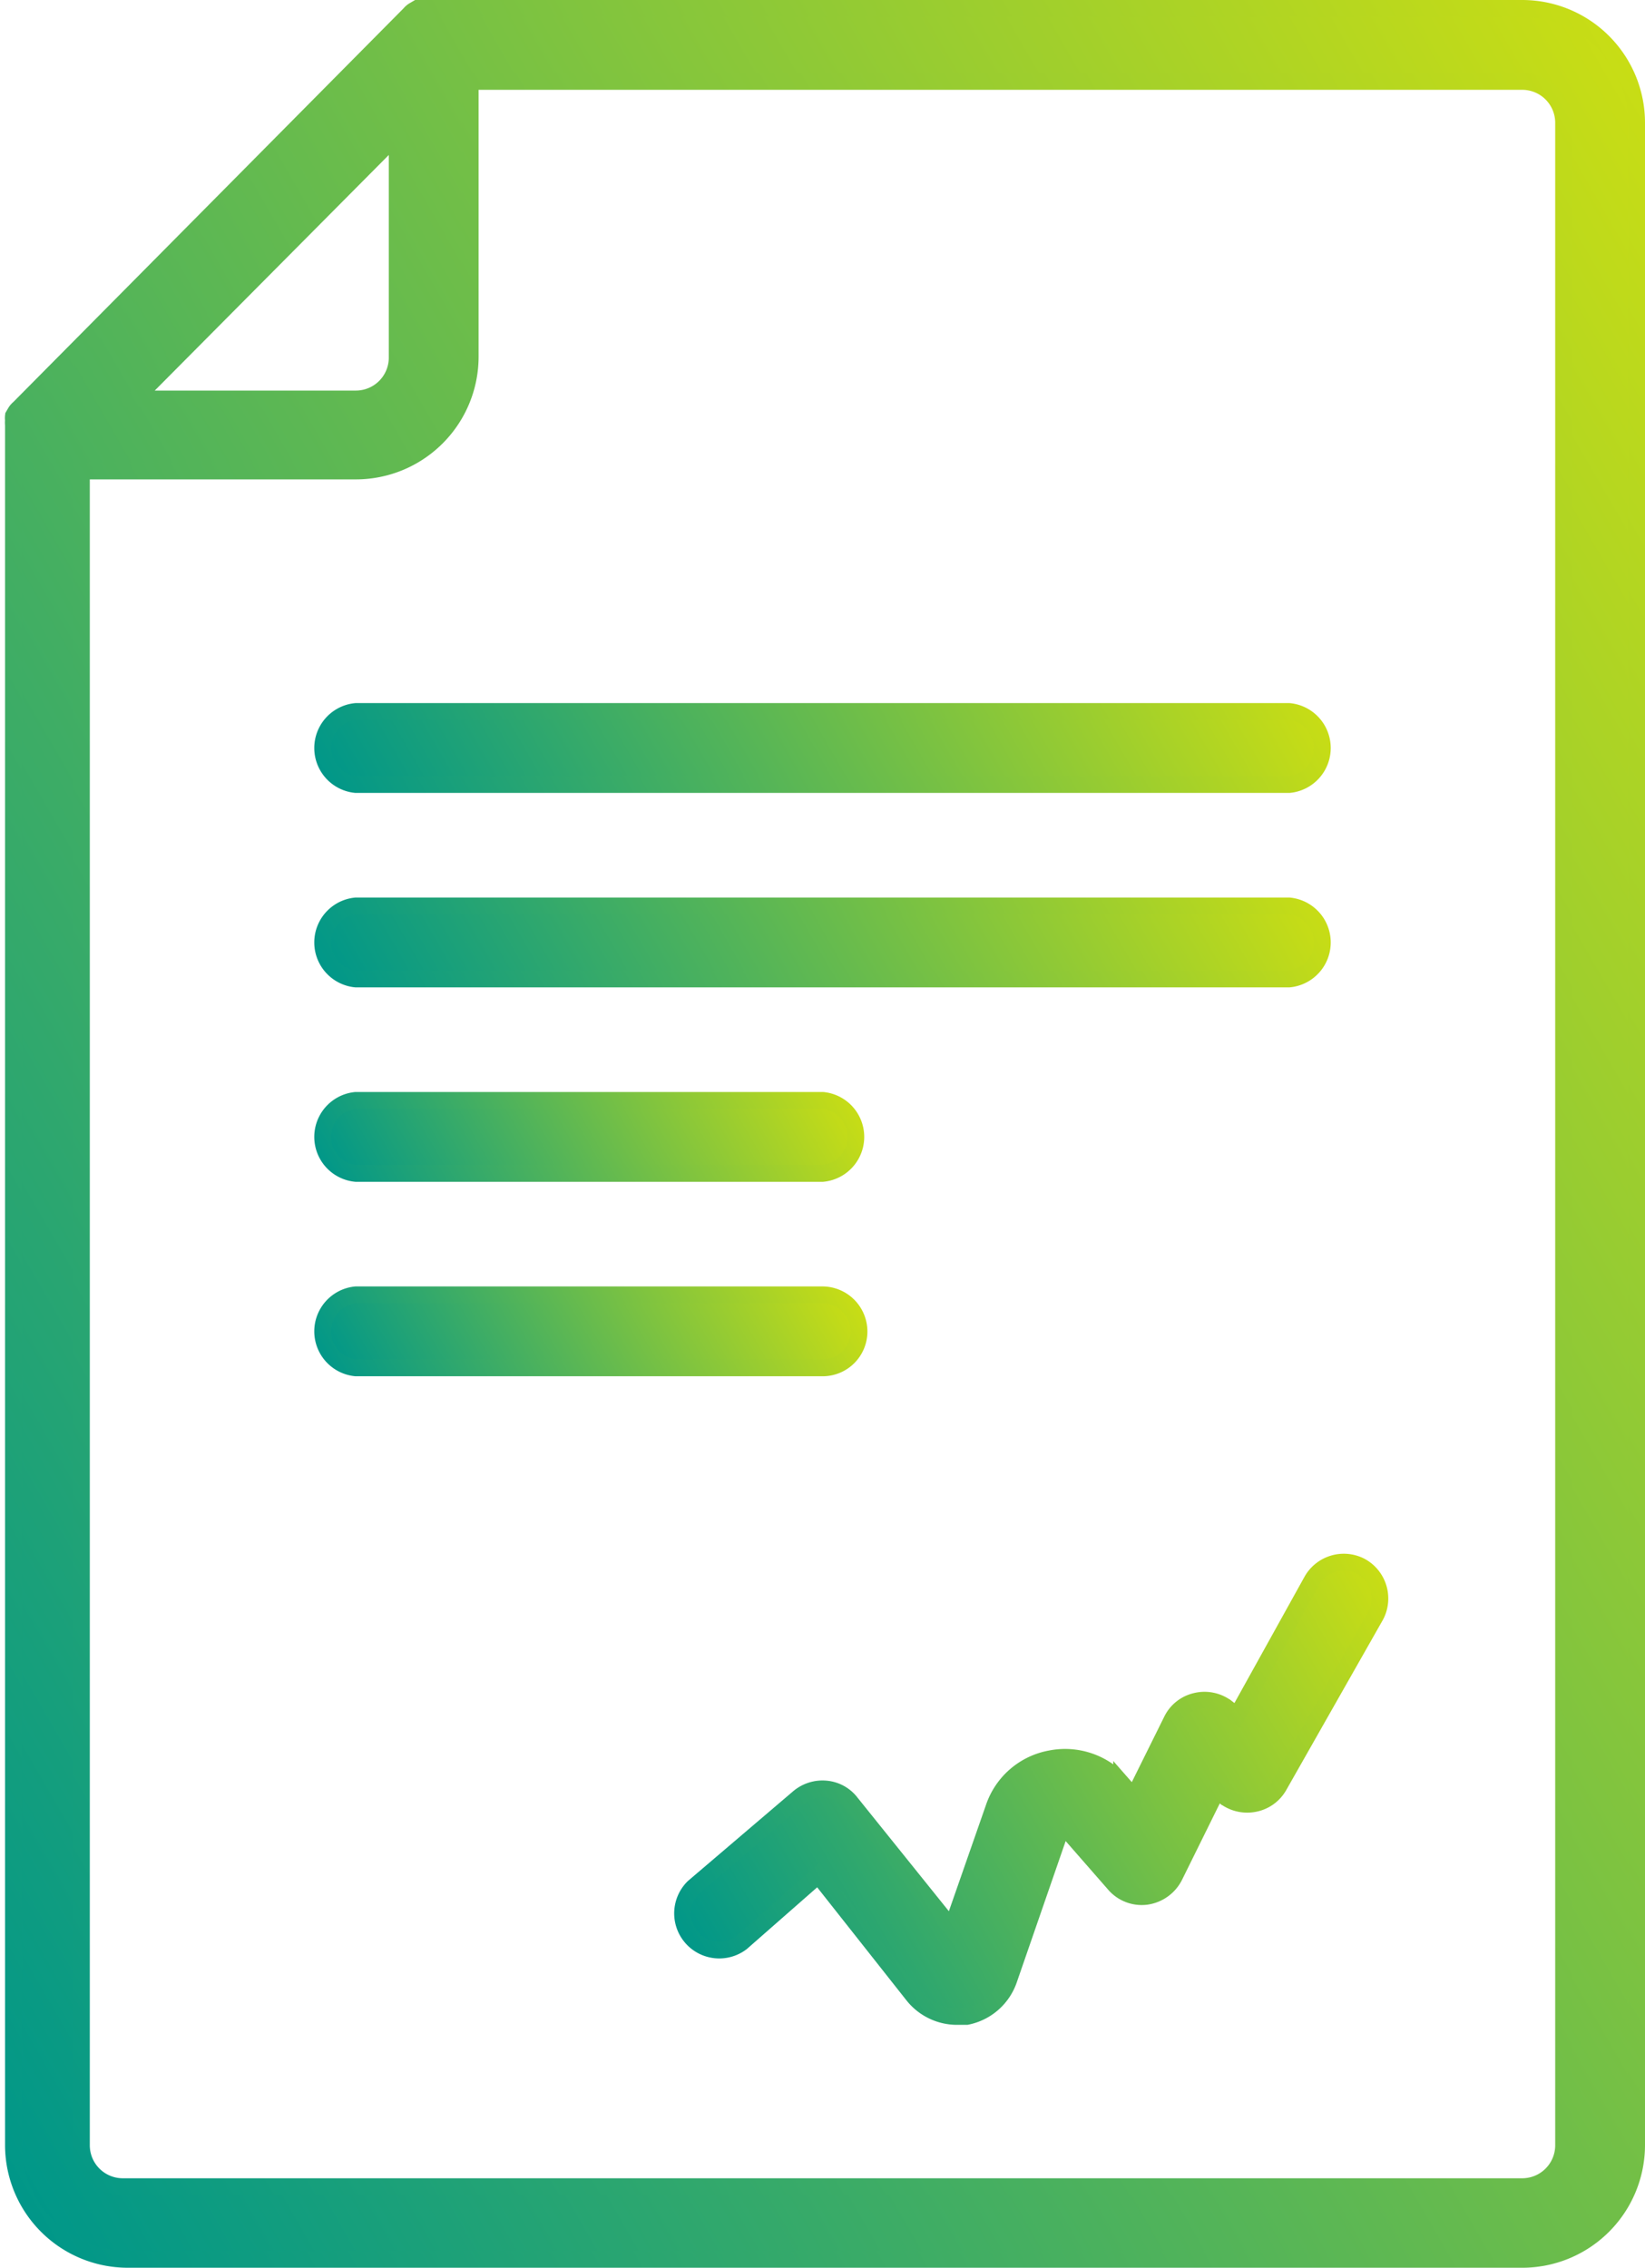
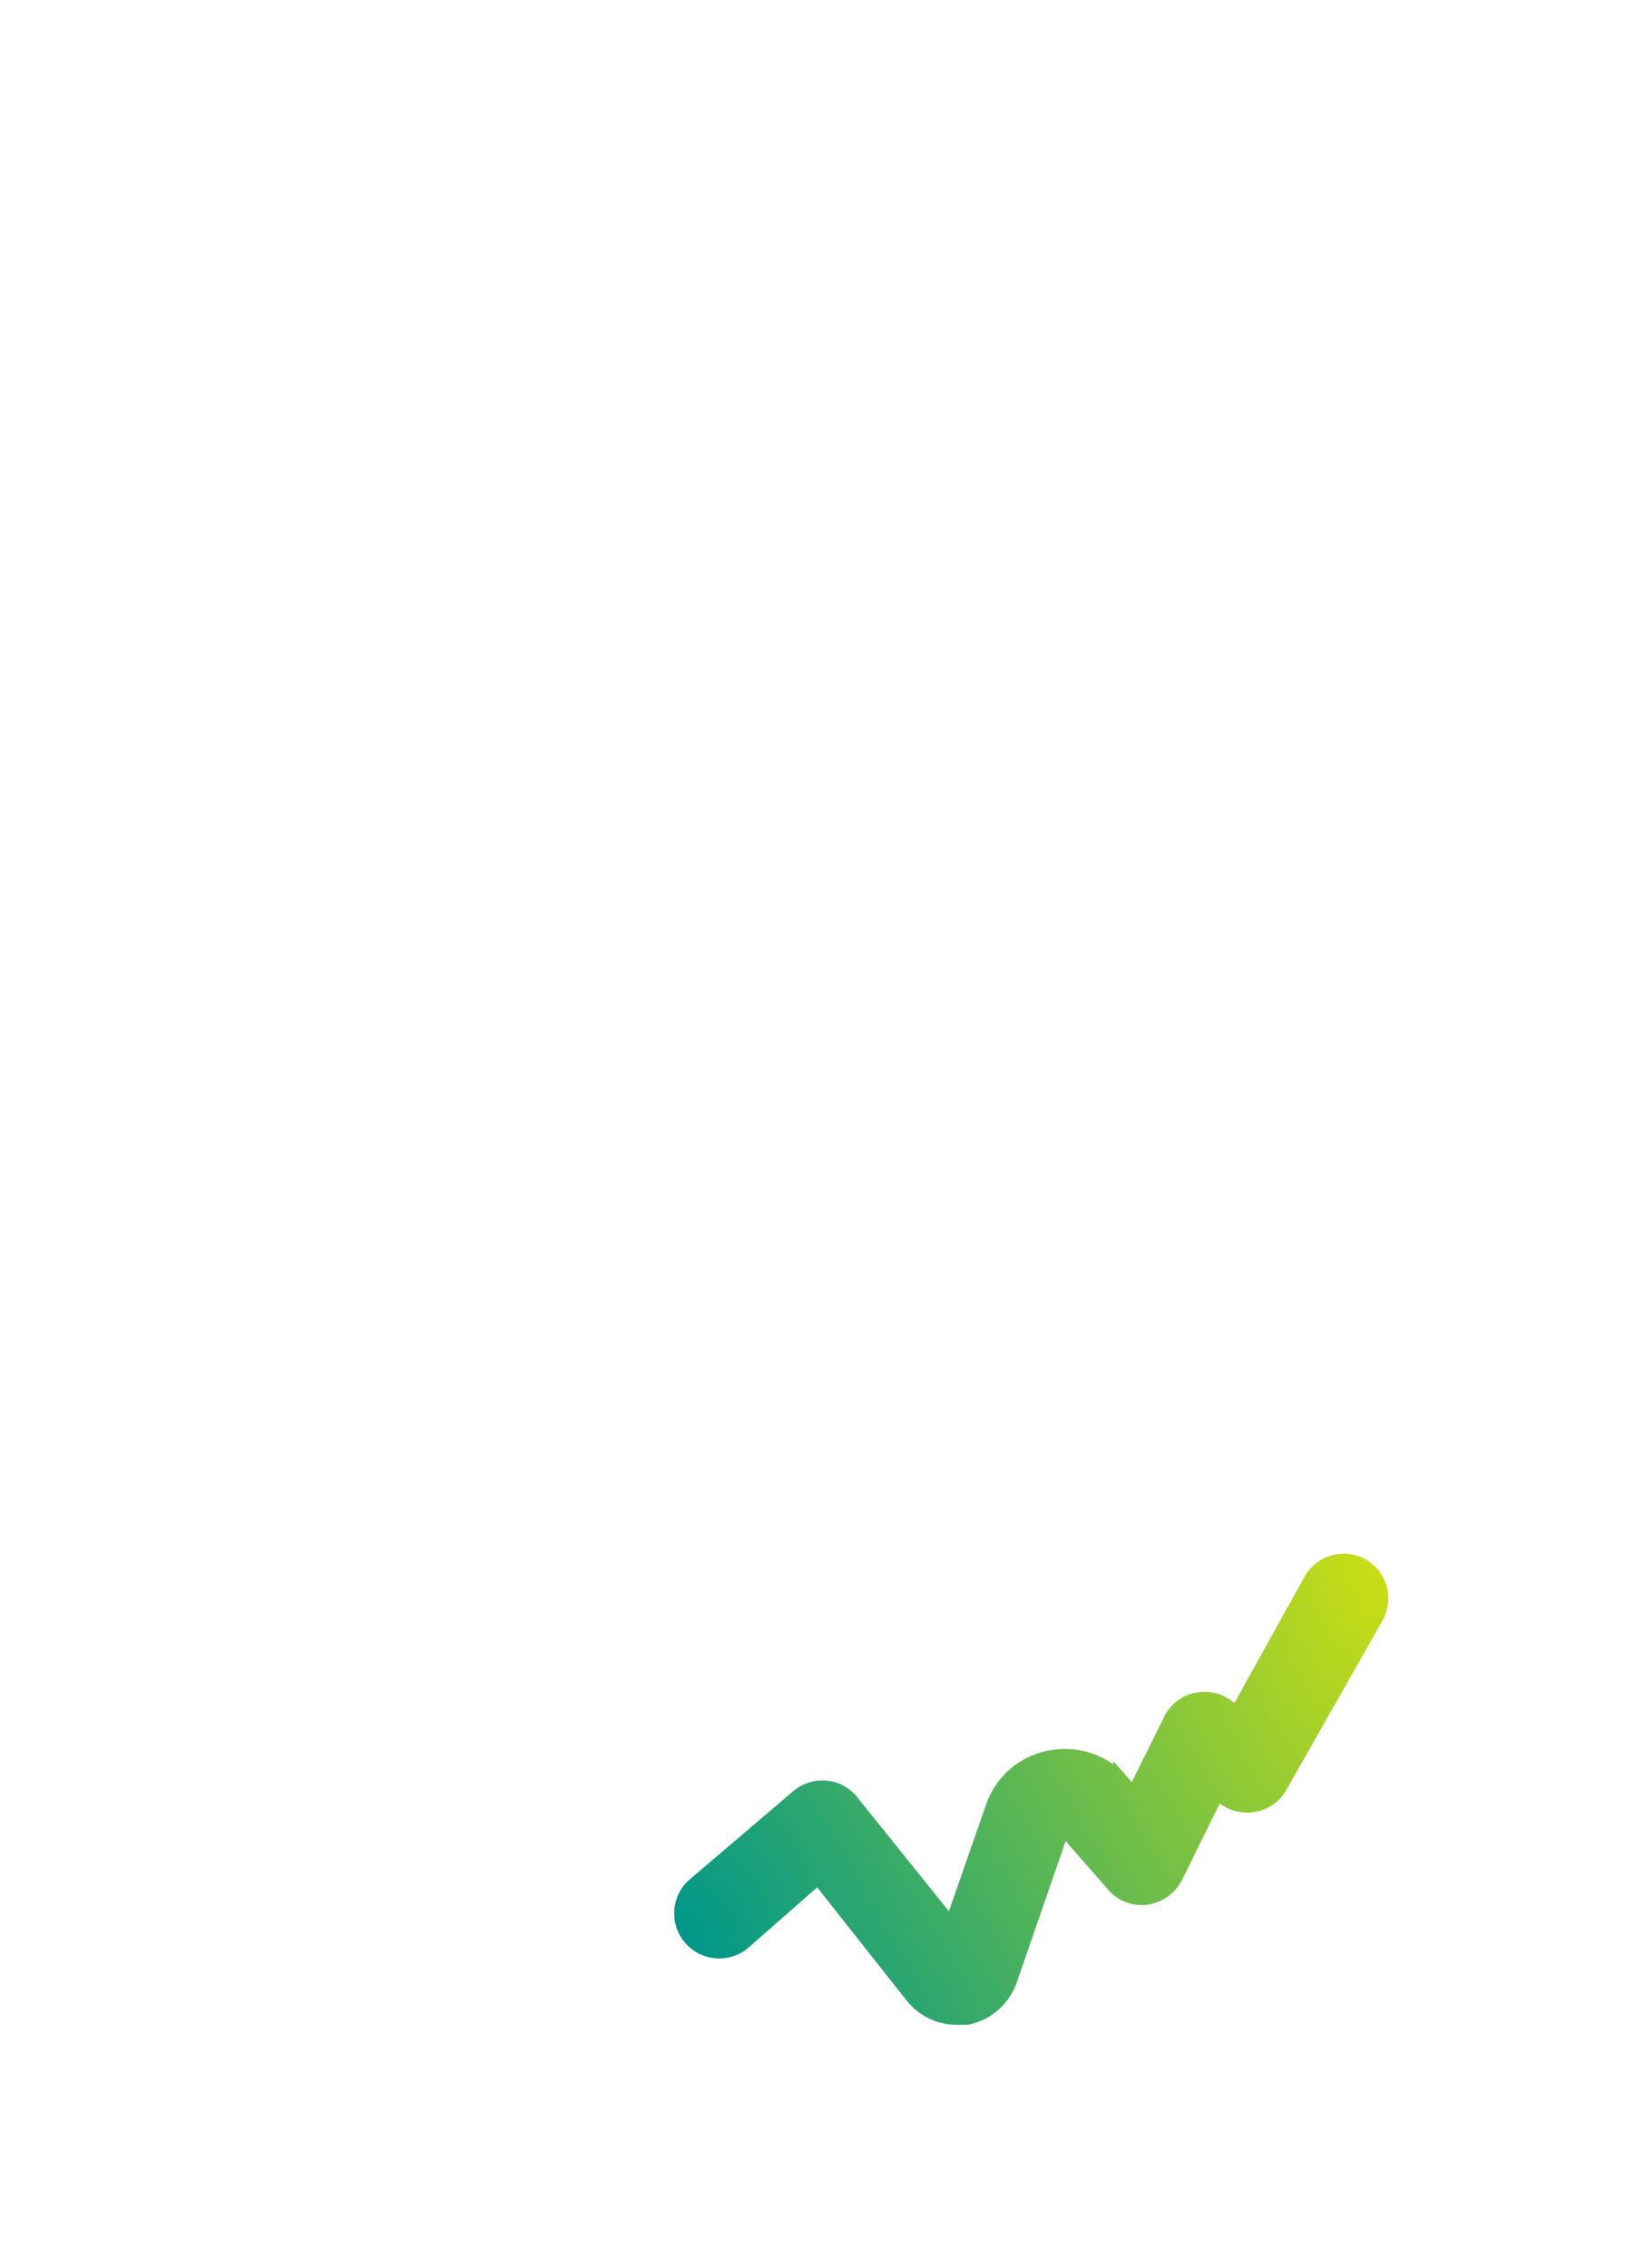
<svg xmlns="http://www.w3.org/2000/svg" xmlns:xlink="http://www.w3.org/1999/xlink" viewBox="0 0 48.91 67.41">
  <defs>
    <style>.cls-1,.cls-2,.cls-3,.cls-4,.cls-5,.cls-6{stroke-miterlimit:10;stroke-width:0.5px;}.cls-1{fill:url(#Безымянный_градиент_19);stroke:url(#Безымянный_градиент_19-2);}.cls-2{fill:url(#Безымянный_градиент_19-3);stroke:url(#Безымянный_градиент_19-4);}.cls-3{fill:url(#Безымянный_градиент_19-5);stroke:url(#Безымянный_градиент_19-6);}.cls-4{fill:url(#Безымянный_градиент_19-7);stroke:url(#Безымянный_градиент_19-8);}.cls-5{fill:url(#Безымянный_градиент_19-9);stroke:url(#Безымянный_градиент_19-10);}.cls-6{fill:url(#Безымянный_градиент_19-11);stroke:url(#Безымянный_градиент_19-12);}</style>
    <linearGradient id="Безымянный_градиент_19" x1="57.25" y1="17.62" x2="-5.87" y2="54.06" gradientUnits="userSpaceOnUse">
      <stop offset="0" stop-color="#c8dd15" />
      <stop offset="1" stop-color="#009789" />
    </linearGradient>
    <linearGradient id="Безымянный_градиент_19-2" x1="57.47" y1="17.49" x2="-6.09" y2="54.19" xlink:href="#Безымянный_градиент_19" />
    <linearGradient id="Безымянный_градиент_19-3" x1="35.8" y1="15.69" x2="13.11" y2="28.79" xlink:href="#Безымянный_градиент_19" />
    <linearGradient id="Безымянный_градиент_19-4" x1="36.02" y1="15.56" x2="12.9" y2="28.91" xlink:href="#Безымянный_градиент_19" />
    <linearGradient id="Безымянный_градиент_19-5" x1="35.8" y1="21.47" x2="13.11" y2="34.57" xlink:href="#Безымянный_градиент_19" />
    <linearGradient id="Безымянный_градиент_19-6" x1="36.02" y1="21.34" x2="12.9" y2="34.69" xlink:href="#Безымянный_градиент_19" />
    <linearGradient id="Безымянный_градиент_19-7" x1="23.66" y1="30.25" x2="11.38" y2="37.34" xlink:href="#Безымянный_градиент_19" />
    <linearGradient id="Безымянный_градиент_19-8" x1="23.88" y1="30.13" x2="11.16" y2="37.47" xlink:href="#Безымянный_градиент_19" />
    <linearGradient id="Безымянный_градиент_19-9" x1="23.66" y1="36.03" x2="11.38" y2="43.12" xlink:href="#Безымянный_градиент_19" />
    <linearGradient id="Безымянный_градиент_19-10" x1="23.88" y1="35.91" x2="11.16" y2="43.25" xlink:href="#Безымянный_градиент_19" />
    <linearGradient id="Безымянный_градиент_19-11" x1="41.42" y1="47.93" x2="21.52" y2="59.42" xlink:href="#Безымянный_градиент_19" />
    <linearGradient id="Безымянный_градиент_19-12" x1="41.64" y1="47.8" x2="21.31" y2="59.54" xlink:href="#Безымянный_градиент_19" />
  </defs>
  <g id="Слой_2" data-name="Слой 2">
    <g id="Слой_1-2" data-name="Слой 1">
      <g id="Наши_преимущества" data-name="Наши преимущества">
-         <path class="cls-1" d="M45.26.25H12.82l-.14,0h0l-.14,0h0l-.13,0h0l-.12.07,0,0a.52.52,0,0,0-.11.1h0L.57,12.13h0a.52.52,0,0,0-.1.11l0,0-.07.12h0a.5.5,0,0,0,0,.13v0a.74.74,0,0,0,0,.14h0s0,.09,0,.13V63.76a3.4,3.4,0,0,0,3.4,3.4H45.26a3.4,3.4,0,0,0,3.4-3.4V3.65A3.4,3.4,0,0,0,45.26.25ZM11.81,4v6.63a1.23,1.23,0,0,1-1.23,1.23H4ZM46.49,63.76A1.23,1.23,0,0,1,45.26,65H3.65a1.23,1.23,0,0,1-1.23-1.23V14h8.16a3.4,3.4,0,0,0,3.4-3.4V2.42H45.26a1.23,1.23,0,0,1,1.23,1.23Z" />
-         <path class="cls-2" d="M10.58,23.32H38.33a1.09,1.09,0,0,0,0-2.17H10.58a1.09,1.09,0,0,0,0,2.17Z" />
-         <path class="cls-3" d="M10.58,29.1H38.33a1.09,1.09,0,0,0,0-2.17H10.58a1.09,1.09,0,0,0,0,2.17Z" />
-         <path class="cls-4" d="M10.58,34.88H24.46a1.09,1.09,0,0,0,0-2.17H10.58a1.09,1.09,0,0,0,0,2.17Z" />
-         <path class="cls-5" d="M25.54,39.58a1.09,1.09,0,0,0-1.08-1.09H10.58a1.09,1.09,0,0,0,0,2.17H24.46A1.08,1.08,0,0,0,25.54,39.58Z" />
        <path class="cls-6" d="M40.46,46.56A1.09,1.09,0,0,0,39,47l-2.22,4-.31-.24a1.09,1.09,0,0,0-.91-.19,1.06,1.06,0,0,0-.72.57l-1.13,2.28-.36-.41a2.22,2.22,0,0,0-2.11-.73,2.19,2.19,0,0,0-1.69,1.46l-1.25,3.58-3-3.73a1.05,1.05,0,0,0-.75-.41,1.1,1.1,0,0,0-.81.26L20.62,56.1a1.09,1.09,0,0,0,1.43,1.64l2.28-2,2.82,3.57a1.67,1.67,0,0,0,1.31.63l.28,0A1.67,1.67,0,0,0,30,58.83l1.54-4.45a.08.08,0,0,1,.06-.05.07.07,0,0,1,.07,0L33.13,56a1.07,1.07,0,0,0,.95.37,1.11,1.11,0,0,0,.84-.6l1.26-2.55.24.19a1.1,1.1,0,0,0,.88.2,1.07,1.07,0,0,0,.73-.53l2.84-5A1.09,1.09,0,0,0,40.46,46.56Z" />
      </g>
    </g>
  </g>
</svg>